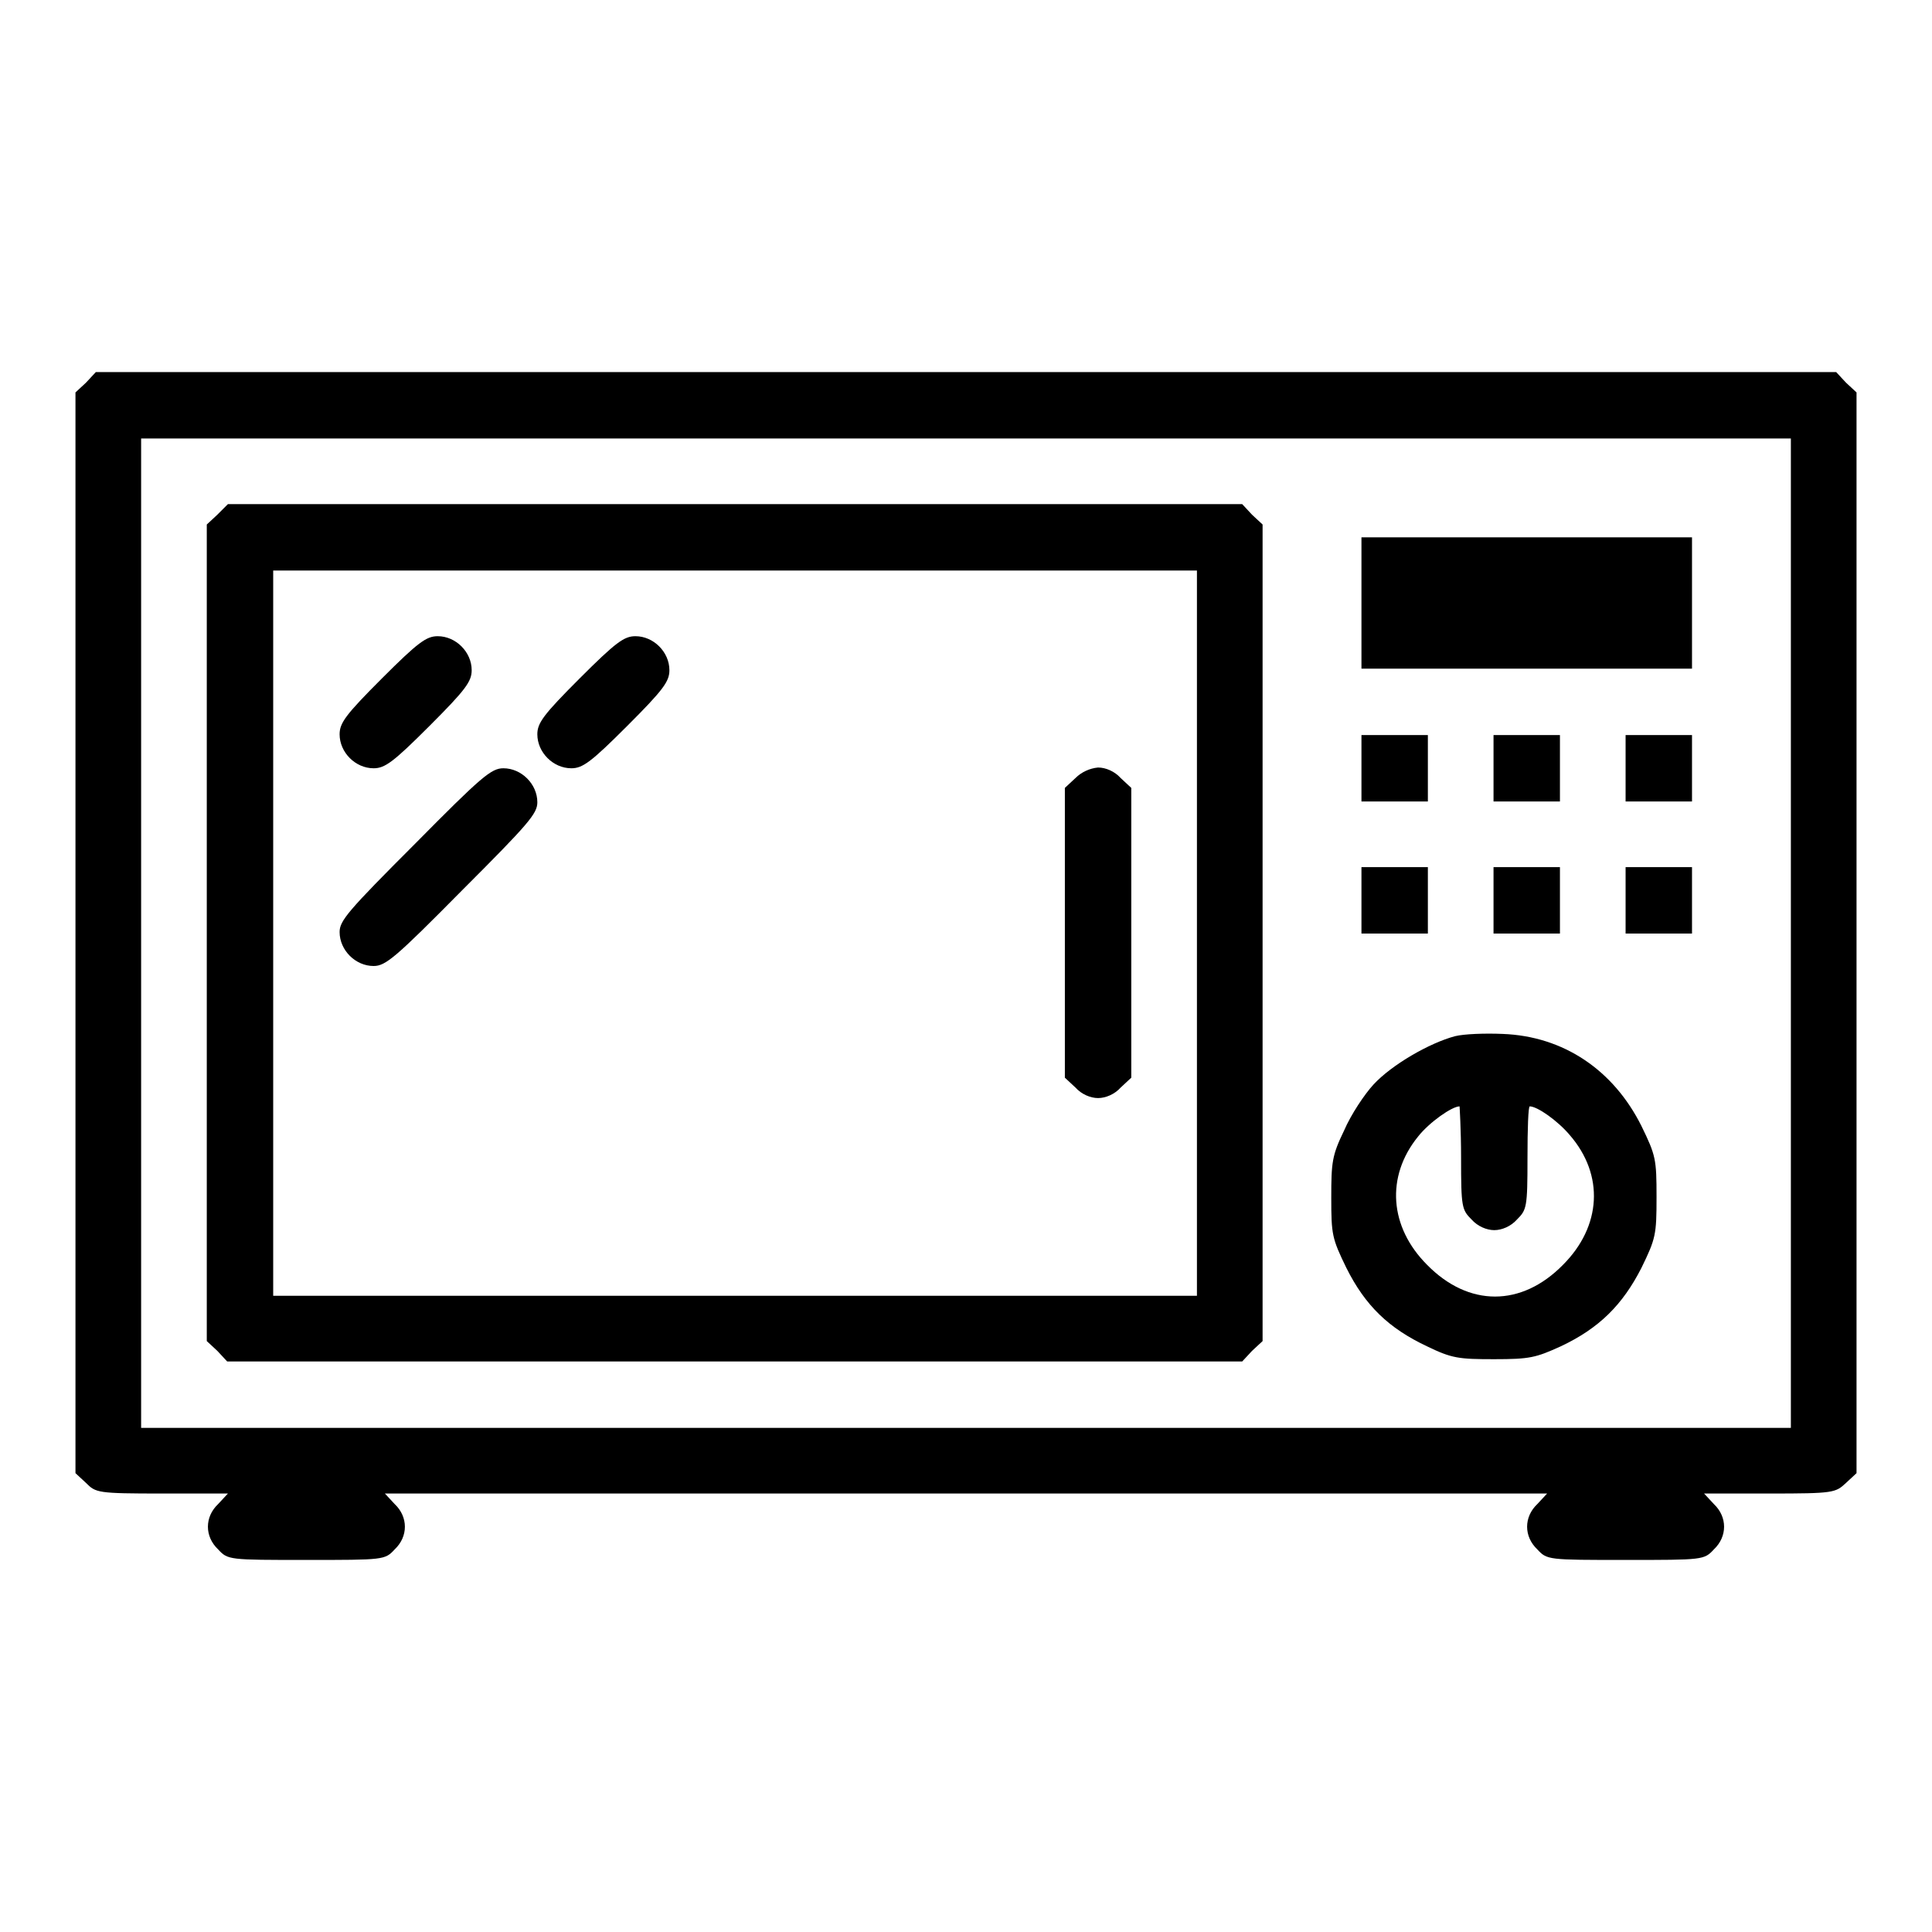
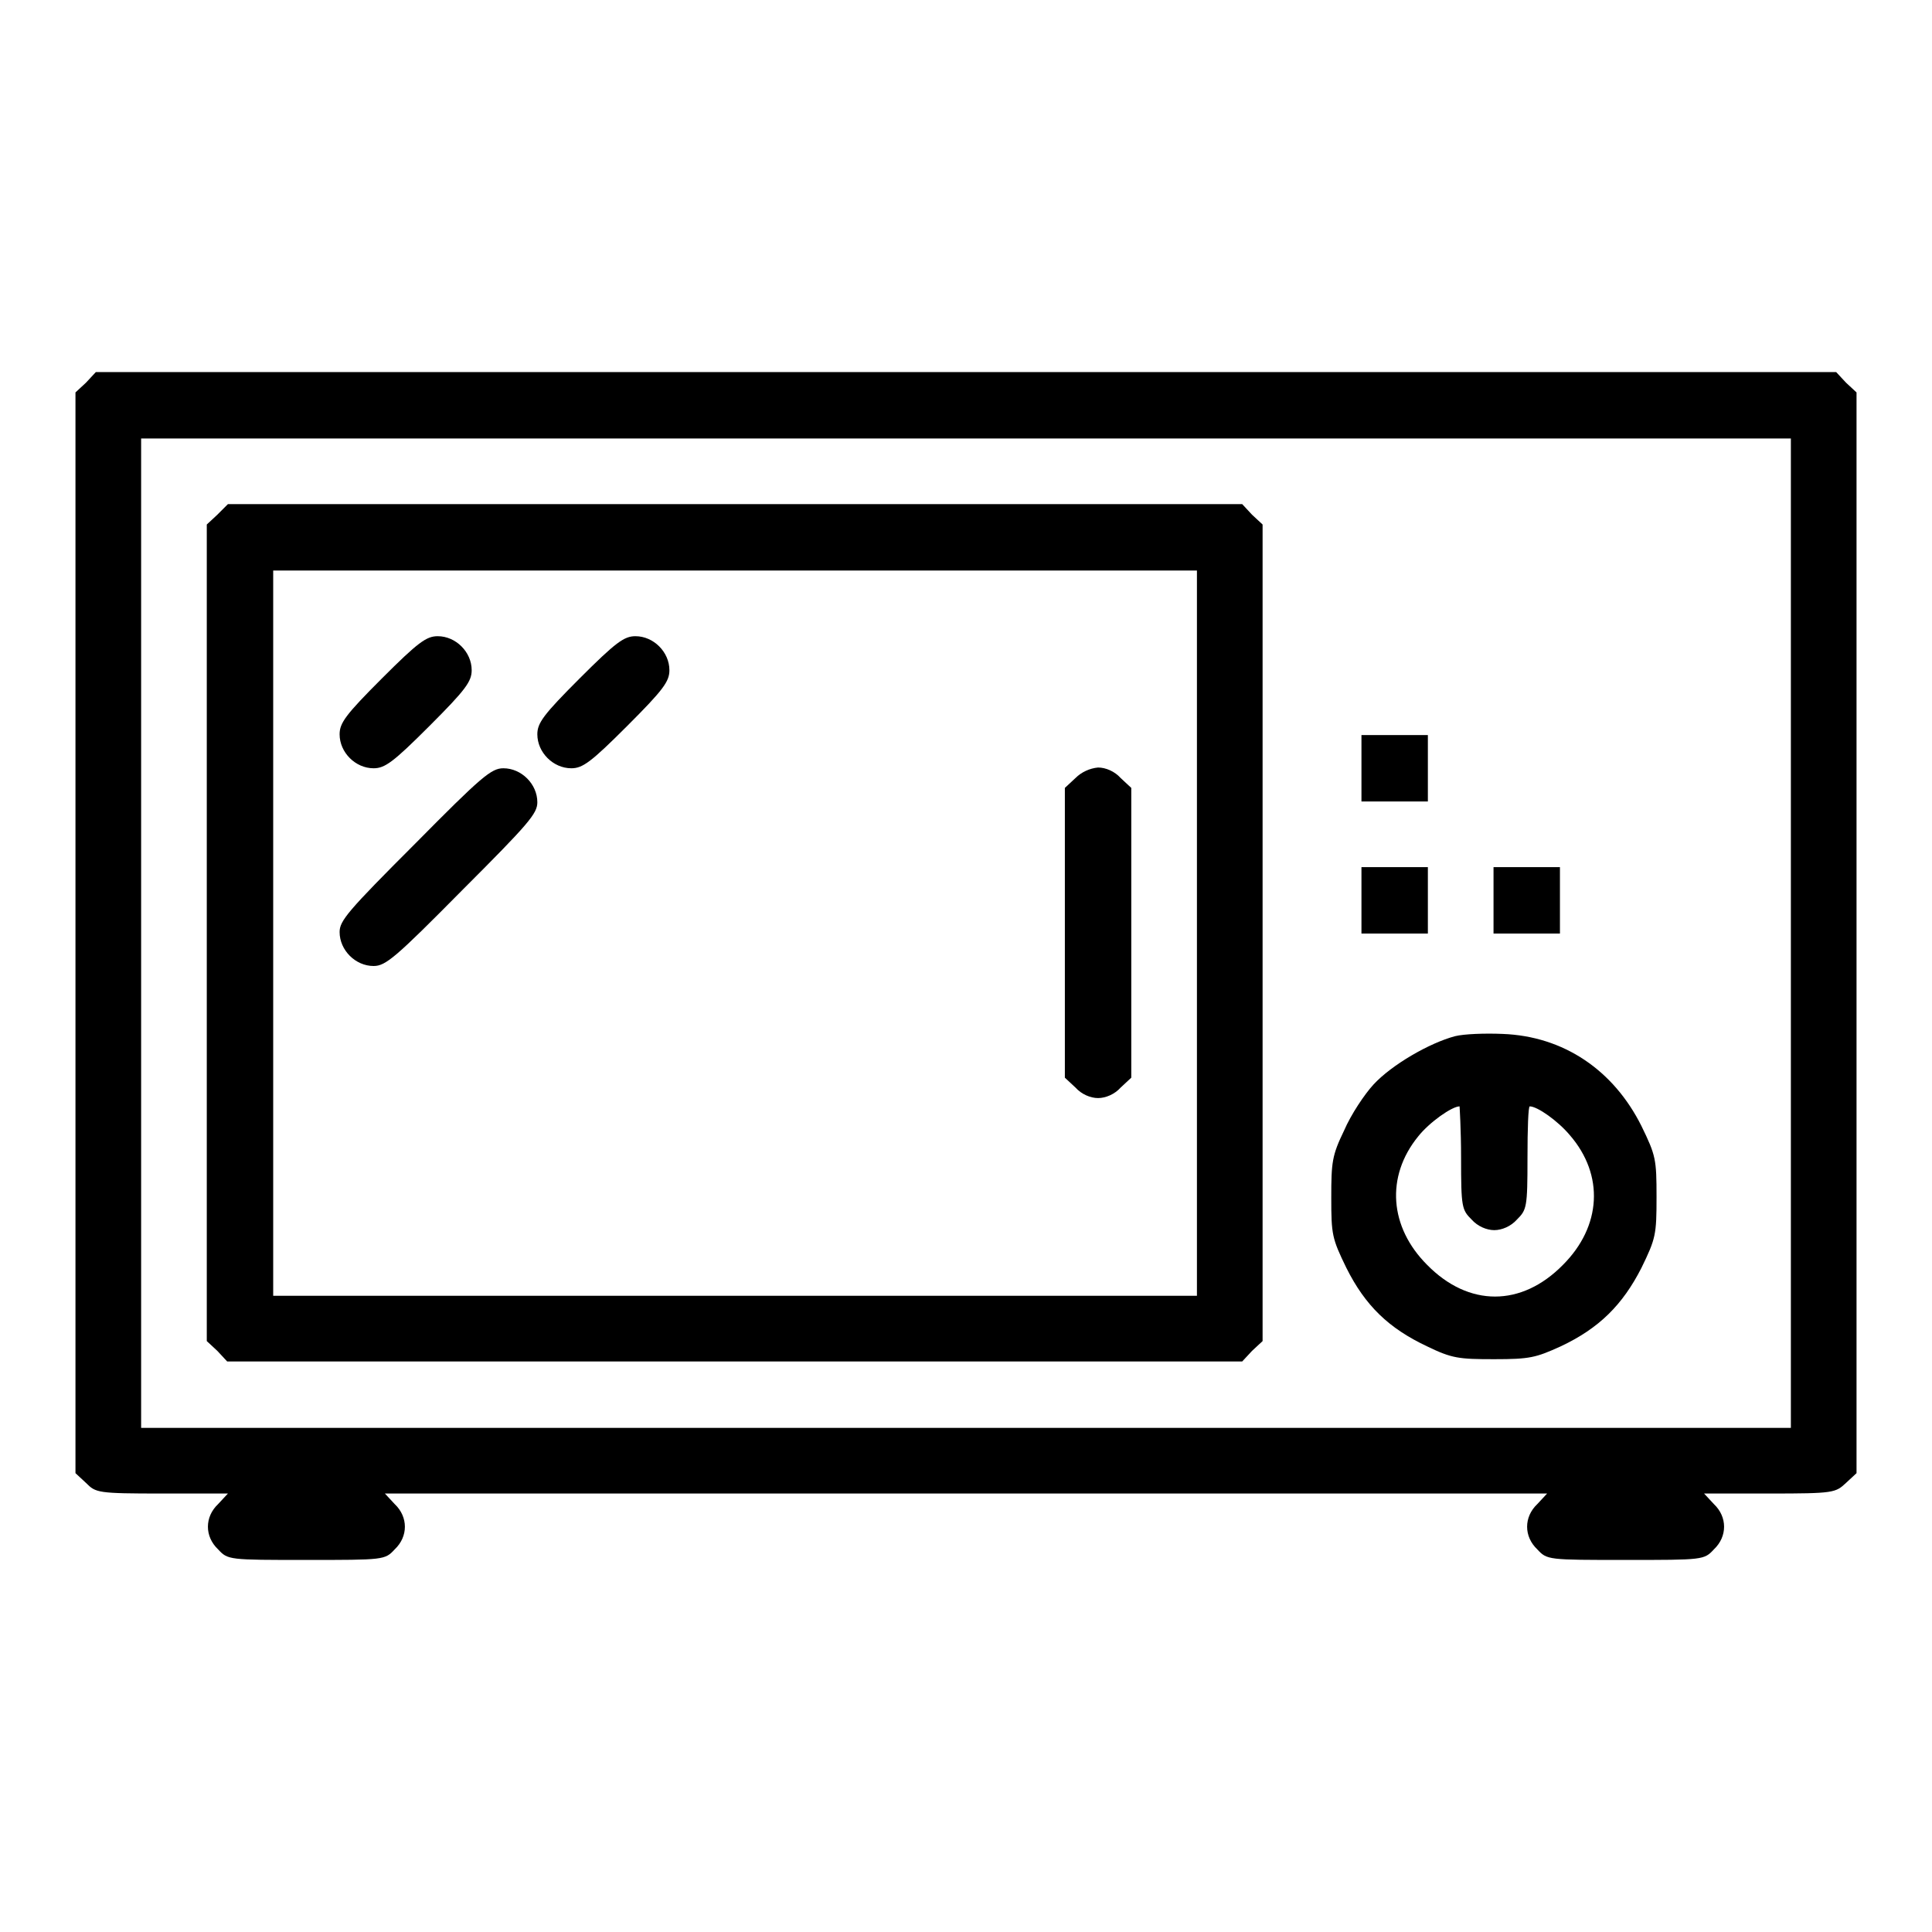
<svg xmlns="http://www.w3.org/2000/svg" version="1.1" x="0px" y="0px" viewBox="0 0 256 256" enable-background="new 0 0 256 256" xml:space="preserve">
  <g>
    <g>
      <g>
        <path fill="#000000" d="M11.4,50.7L10,52v71.6v71.6l1.4,1.3c1.3,1.3,1.5,1.4,10.1,1.4h8.7l-1.3,1.4c-1.8,1.7-1.8,4.3,0,6c1.3,1.4,1.4,1.4,11.7,1.4s10.4,0,11.7-1.4c1.8-1.7,1.8-4.3,0-6l-1.3-1.4h77h77l-1.3,1.4c-1.8,1.7-1.8,4.3,0,6c1.3,1.4,1.4,1.4,11.7,1.4s10.4,0,11.7-1.4c1.8-1.7,1.8-4.3,0-6l-1.3-1.4h8.7c8.5,0,8.7-0.1,10.1-1.4l1.4-1.3v-71.6V52l-1.4-1.3l-1.3-1.4H128H12.7L11.4,50.7z M237.3,123.6v65.6H128H18.7v-65.6V58.1H128h109.3V123.6z" />
        <path fill="#000000" d="M28.8,68.2l-1.4,1.3v54.1v54.1l1.4,1.3l1.3,1.4h67.3h67.2l1.3-1.4l1.4-1.3v-54.1V69.5l-1.4-1.3l-1.3-1.4H97.4H30.2L28.8,68.2z M158.6,123.6v48.1H97.4H36.2v-48.1V75.6h61.2h61.2L158.6,123.6L158.6,123.6z" />
        <path fill="#000000" d="M50.6,89.9c-4.8,4.8-5.6,5.9-5.6,7.4c0,2.4,2.1,4.5,4.5,4.5c1.5,0,2.6-0.8,7.4-5.6c4.8-4.8,5.6-5.9,5.6-7.4c0-2.4-2.1-4.5-4.5-4.5C56.5,84.3,55.4,85.1,50.6,89.9z" />
        <path fill="#000000" d="M76.8,89.9c-4.8,4.8-5.6,5.9-5.6,7.4c0,2.4,2.1,4.5,4.5,4.5c1.5,0,2.6-0.8,7.4-5.6c4.8-4.8,5.6-5.9,5.6-7.4c0-2.4-2.1-4.5-4.5-4.5C82.7,84.3,81.6,85.1,76.8,89.9z" />
        <path fill="#000000" d="M55,111.8c-8.9,8.9-10,10.2-10,11.7c0,2.4,2.1,4.5,4.5,4.5c1.6,0,2.9-1.1,11.7-10c8.9-8.9,10-10.2,10-11.7c0-2.4-2.1-4.5-4.5-4.5C65.1,101.8,63.8,102.9,55,111.8z" />
        <path fill="#000000" d="M142.5,103.1l-1.4,1.3v19.2v19.2l1.4,1.3c0.8,0.9,2,1.4,3,1.4c1,0,2.2-0.5,3-1.4l1.4-1.3v-19.2v-19.2l-1.4-1.3c-0.8-0.9-2-1.4-3-1.4C144.4,101.8,143.3,102.3,142.5,103.1z" />
-         <path fill="#000000" d="M180.4,79.9v8.7h21.9h21.9v-8.7v-8.7h-21.9h-21.9V79.9z" />
        <path fill="#000000" d="M180.4,101.8v4.4h4.4h4.4v-4.4v-4.4h-4.4h-4.4V101.8z" />
-         <path fill="#000000" d="M197.9,101.8v4.4h4.4h4.4v-4.4v-4.4h-4.4h-4.4V101.8z" />
-         <path fill="#000000" d="M215.4,101.8v4.4h4.4h4.4v-4.4v-4.4h-4.4h-4.4V101.8z" />
        <path fill="#000000" d="M180.4,119.3v4.4h4.4h4.4v-4.4v-4.4h-4.4h-4.4V119.3z" />
        <path fill="#000000" d="M197.9,119.3v4.4h4.4h4.4v-4.4v-4.4h-4.4h-4.4V119.3z" />
-         <path fill="#000000" d="M215.4,119.3v4.4h4.4h4.4v-4.4v-4.4h-4.4h-4.4V119.3z" />
        <path fill="#000000" d="M192.8,137.3c-3.4,0.9-8.4,3.8-10.8,6.4c-1.2,1.3-3,4-3.9,6.1c-1.6,3.3-1.7,4.2-1.7,8.9c0,4.9,0.1,5.4,2,9.3c2.5,5,5.6,8,10.7,10.4c3.3,1.6,4.2,1.7,8.9,1.7c4.7,0,5.5-0.2,8.8-1.7c5.1-2.4,8.2-5.5,10.7-10.4c1.9-3.9,2-4.4,2-9.4s-0.1-5.5-2-9.4c-3.7-7.4-10.3-11.9-18.4-12.2C196.8,136.9,194,137,192.8,137.3z M193.6,153.4c0,6.6,0.1,6.9,1.4,8.2c0.8,0.9,2,1.4,3,1.4s2.2-0.5,3-1.4c1.3-1.3,1.4-1.6,1.4-8.2c0-3.8,0.1-6.8,0.3-6.8c1,0,3.7,1.9,5.3,3.8c4.6,5.3,4.2,12.1-0.9,17.2c-5.5,5.6-12.5,5.6-18,0c-5-5-5.5-11.7-1.2-17c1.5-1.9,4.5-4,5.5-4C193.4,146.6,193.6,149.6,193.6,153.4z" />
      </g>
    </g>
  </g>
</svg>